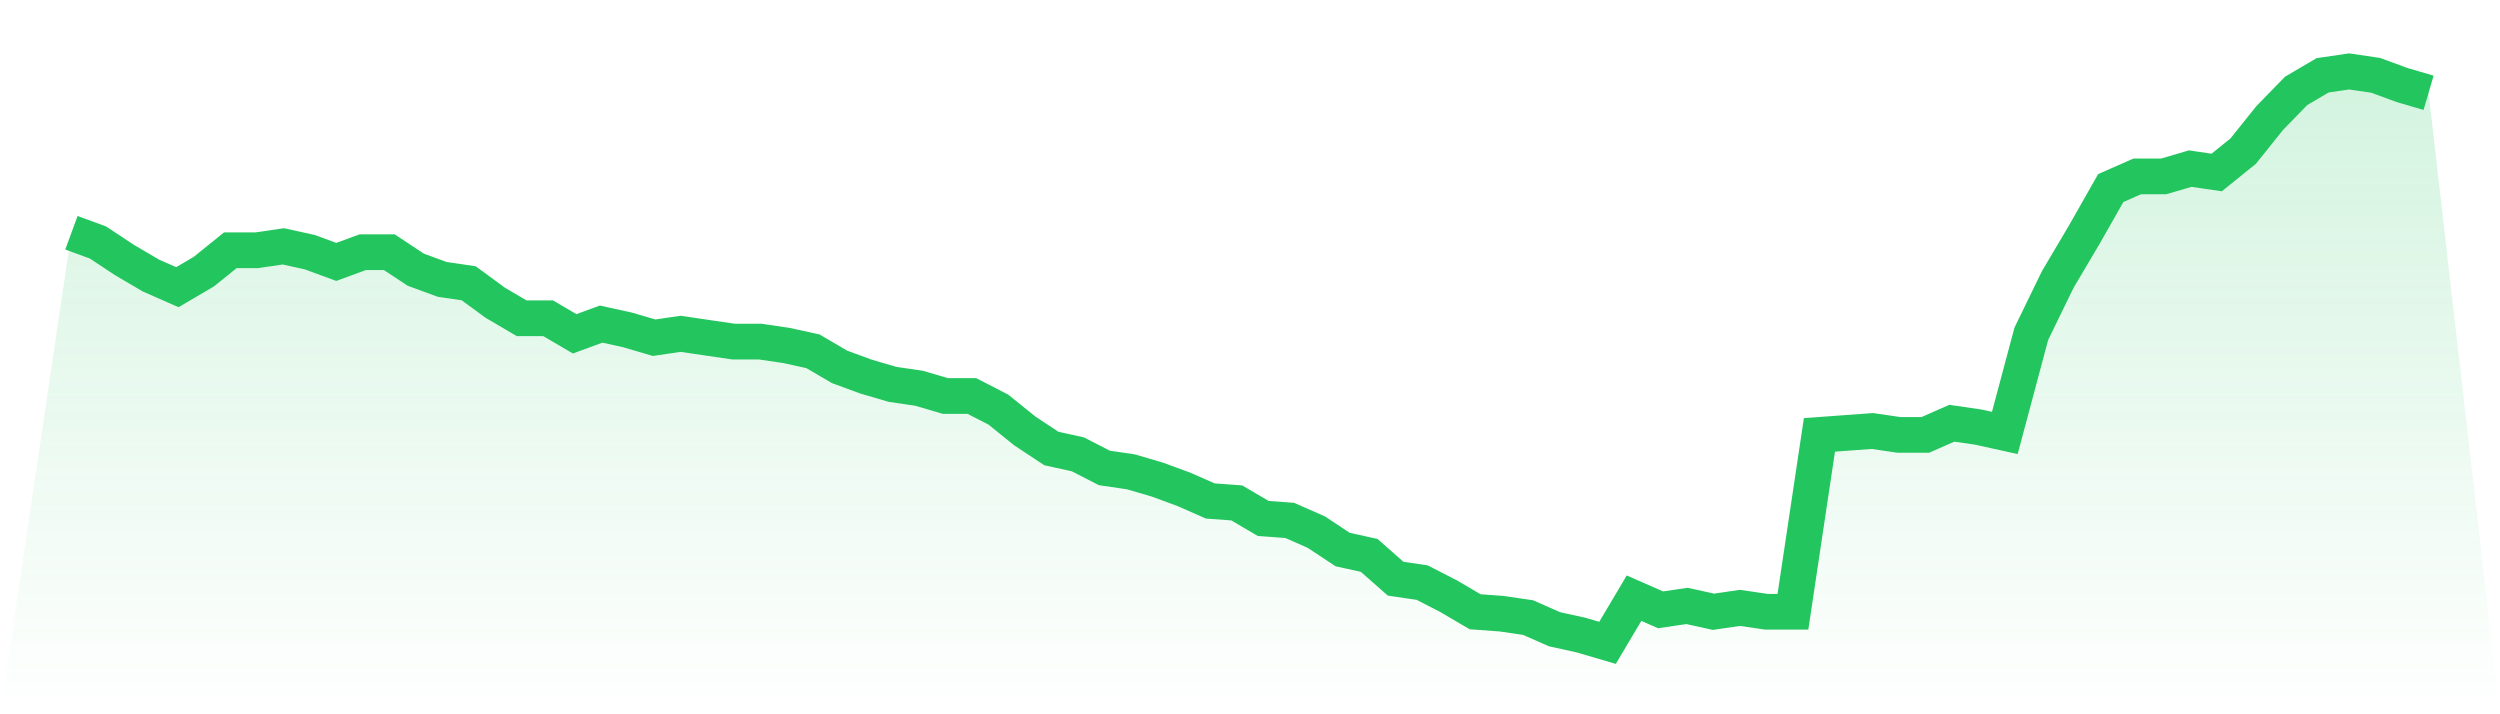
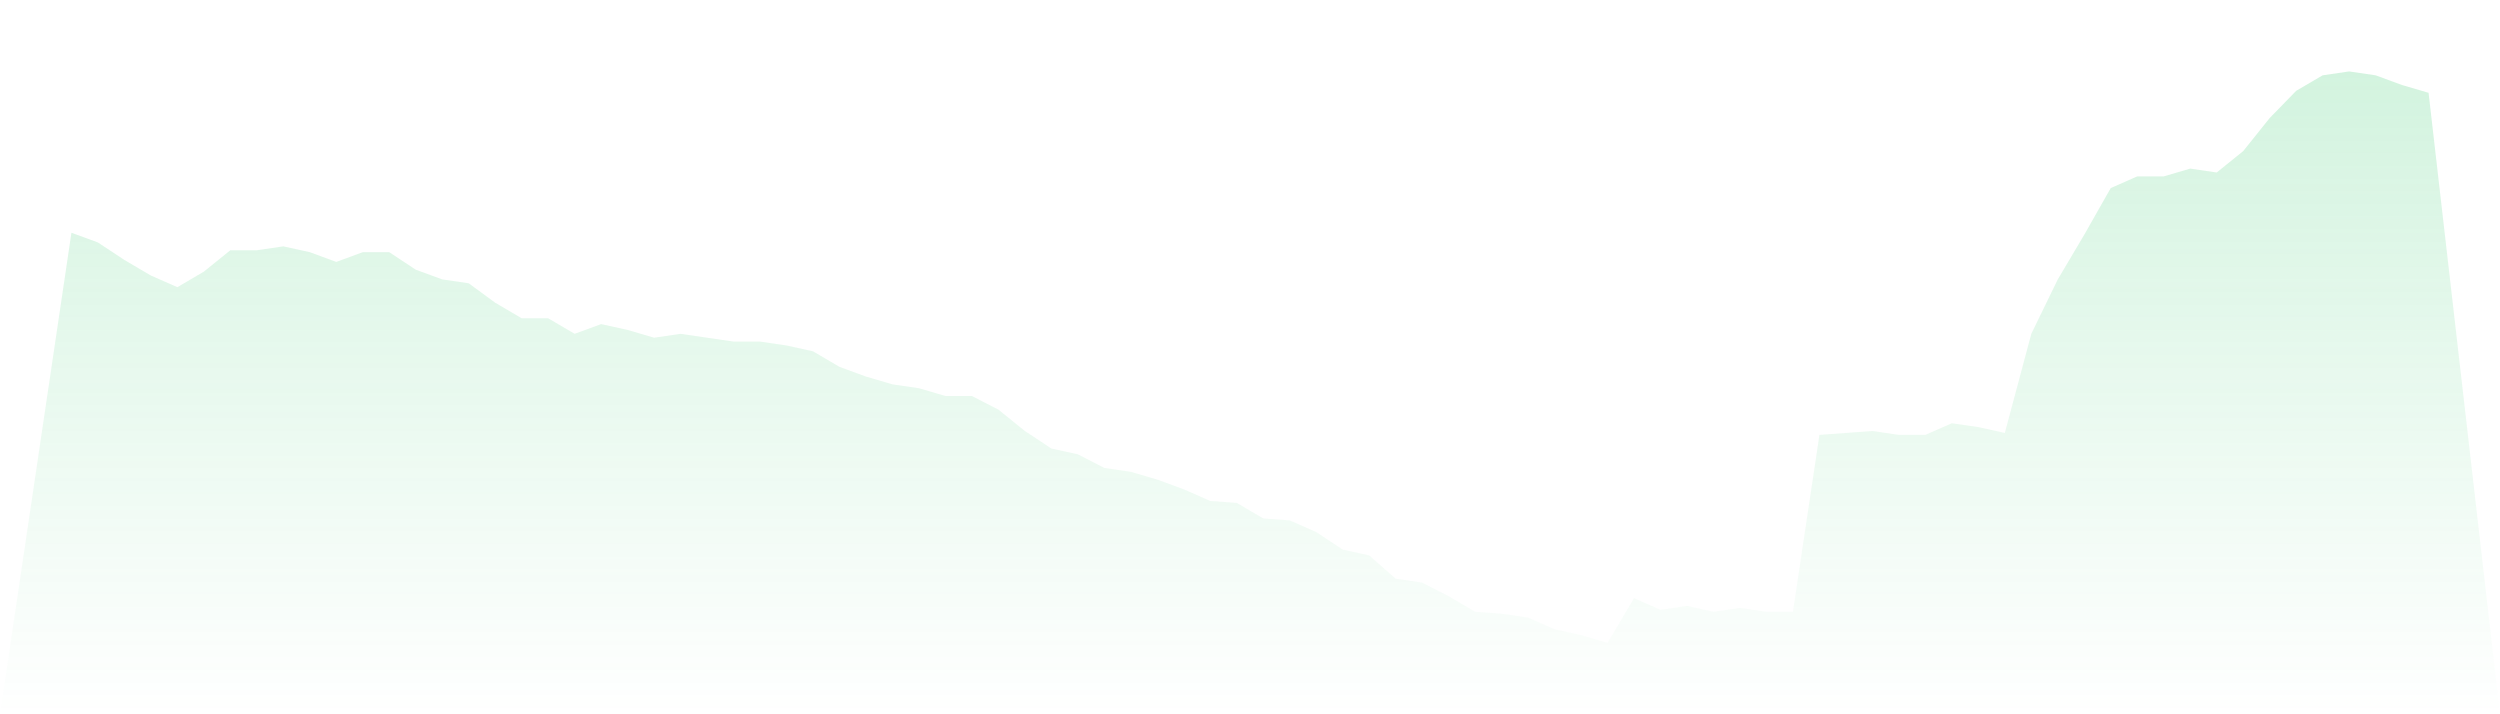
<svg xmlns="http://www.w3.org/2000/svg" viewBox="0 0 140 40">
  <defs>
    <linearGradient id="gradient" x1="0" x2="0" y1="0" y2="1">
      <stop offset="0%" stop-color="#22c55e" stop-opacity="0.2" />
      <stop offset="100%" stop-color="#22c55e" stop-opacity="0" />
    </linearGradient>
  </defs>
  <path d="M4,13.034 L4,13.034 L5.483,13.578 L6.966,14.558 L8.449,15.429 L9.933,16.082 L11.416,15.211 L12.899,14.014 L14.382,14.014 L15.865,13.796 L17.348,14.122 L18.831,14.667 L20.315,14.122 L21.798,14.122 L23.281,15.102 L24.764,15.646 L26.247,15.864 L27.73,16.952 L29.213,17.823 L30.697,17.823 L32.18,18.694 L33.663,18.15 L35.146,18.476 L36.629,18.912 L38.112,18.694 L39.596,18.912 L41.079,19.129 L42.562,19.129 L44.045,19.347 L45.528,19.673 L47.011,20.544 L48.494,21.088 L49.978,21.524 L51.461,21.741 L52.944,22.177 L54.427,22.177 L55.91,22.939 L57.393,24.136 L58.876,25.116 L60.36,25.442 L61.843,26.204 L63.326,26.422 L64.809,26.857 L66.292,27.401 L67.775,28.054 L69.258,28.163 L70.742,29.034 L72.225,29.143 L73.708,29.796 L75.191,30.776 L76.674,31.102 L78.157,32.408 L79.64,32.626 L81.124,33.388 L82.607,34.259 L84.09,34.367 L85.573,34.585 L87.056,35.238 L88.539,35.565 L90.022,36 L91.506,33.497 L92.989,34.15 L94.472,33.932 L95.955,34.259 L97.438,34.041 L98.921,34.259 L100.404,34.259 L101.888,24.354 L103.371,24.245 L104.854,24.136 L106.337,24.354 L107.82,24.354 L109.303,23.701 L110.787,23.918 L112.27,24.245 L113.753,18.694 L115.236,15.646 L116.719,13.143 L118.202,10.531 L119.685,9.878 L121.169,9.878 L122.652,9.442 L124.135,9.66 L125.618,8.463 L127.101,6.612 L128.584,5.088 L130.067,4.218 L131.551,4 L133.034,4.218 L134.517,4.762 L136,5.197 L140,40 L0,40 z" fill="url(#gradient)" />
-   <path d="M4,13.034 L4,13.034 L5.483,13.578 L6.966,14.558 L8.449,15.429 L9.933,16.082 L11.416,15.211 L12.899,14.014 L14.382,14.014 L15.865,13.796 L17.348,14.122 L18.831,14.667 L20.315,14.122 L21.798,14.122 L23.281,15.102 L24.764,15.646 L26.247,15.864 L27.73,16.952 L29.213,17.823 L30.697,17.823 L32.18,18.694 L33.663,18.15 L35.146,18.476 L36.629,18.912 L38.112,18.694 L39.596,18.912 L41.079,19.129 L42.562,19.129 L44.045,19.347 L45.528,19.673 L47.011,20.544 L48.494,21.088 L49.978,21.524 L51.461,21.741 L52.944,22.177 L54.427,22.177 L55.91,22.939 L57.393,24.136 L58.876,25.116 L60.36,25.442 L61.843,26.204 L63.326,26.422 L64.809,26.857 L66.292,27.401 L67.775,28.054 L69.258,28.163 L70.742,29.034 L72.225,29.143 L73.708,29.796 L75.191,30.776 L76.674,31.102 L78.157,32.408 L79.64,32.626 L81.124,33.388 L82.607,34.259 L84.09,34.367 L85.573,34.585 L87.056,35.238 L88.539,35.565 L90.022,36 L91.506,33.497 L92.989,34.15 L94.472,33.932 L95.955,34.259 L97.438,34.041 L98.921,34.259 L100.404,34.259 L101.888,24.354 L103.371,24.245 L104.854,24.136 L106.337,24.354 L107.82,24.354 L109.303,23.701 L110.787,23.918 L112.27,24.245 L113.753,18.694 L115.236,15.646 L116.719,13.143 L118.202,10.531 L119.685,9.878 L121.169,9.878 L122.652,9.442 L124.135,9.66 L125.618,8.463 L127.101,6.612 L128.584,5.088 L130.067,4.218 L131.551,4 L133.034,4.218 L134.517,4.762 L136,5.197" fill="none" stroke="#22c55e" stroke-width="2" />
</svg>